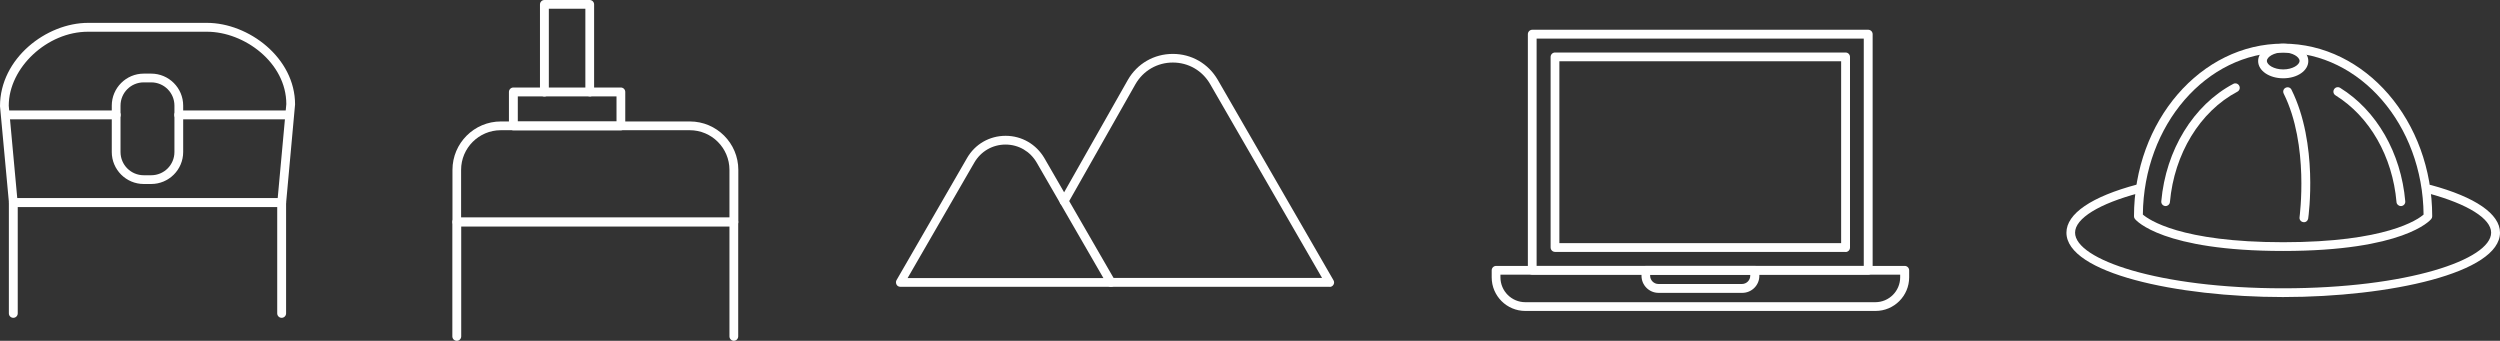
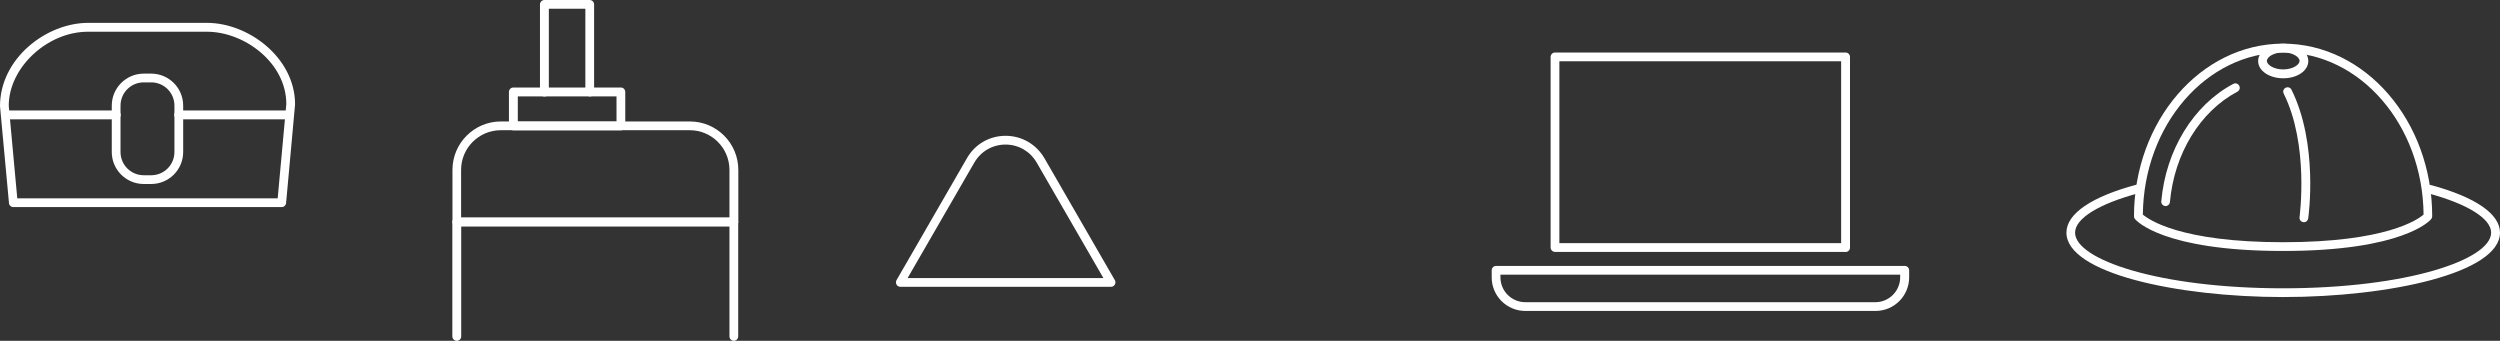
<svg xmlns="http://www.w3.org/2000/svg" id="b" viewBox="0 0 214.27 29.21">
  <rect x="0" y="0" width="214.27" height="29.21" fill="#333333" stroke="none" />
  <g id="c">
    <path d="m24.14,17.75H1.14c-.19,0-.36-.15-.37-.34L0,9.1C0,5,3.98,1.96,7.55,1.96h10.19c3.56,0,7.55,2.99,7.55,6.99l-.77,8.46c-.02.19-.18.34-.37.34Zm-22.66-.75h22.32l.74-8.08c0-3.54-3.59-6.2-6.8-6.2H7.55C4.05,2.71.75,5.8.75,9.06l.73,7.93Z" style="fill:#fff; stroke-width:0px;" />
    <path d="m24.52,10.23h-9.2c-.21,0-.38-.17-.38-.38s.17-.38.38-.38h9.2c.21,0,.38.17.38.38s-.17.38-.38.38Z" style="fill:#fff; stroke-width:0px;" />
-     <path d="m9.96,10.23H.76c-.21,0-.38-.17-.38-.38s.17-.38.38-.38h9.2c.21,0,.38.17.38.38s-.17.38-.38.38Z" style="fill:#fff; stroke-width:0px;" />
+     <path d="m9.96,10.23H.76c-.21,0-.38-.17-.38-.38s.17-.38.38-.38h9.2c.21,0,.38.17.38.38s-.17.38-.38.38" style="fill:#fff; stroke-width:0px;" />
    <path d="m12.96,15.77h-.64c-1.51,0-2.74-1.23-2.74-2.74v-3.98c0-1.51,1.23-2.74,2.74-2.74h.64c1.51,0,2.74,1.23,2.74,2.74v3.98c0,1.51-1.23,2.74-2.74,2.74Zm-.64-8.71c-1.1,0-1.99.89-1.99,1.99v3.98c0,1.1.89,1.99,1.99,1.99h.64c1.1,0,1.99-.89,1.99-1.99v-3.98c0-1.1-.89-1.99-1.99-1.99h-.64Z" style="fill:#fff; stroke-width:0px;" />
-     <path d="m24.14,27.24c-.21,0-.38-.17-.38-.38v-9.12H1.52v9.12c0,.21-.17.38-.38.38s-.38-.17-.38-.38v-9.5c0-.21.17-.38.38-.38h23c.21,0,.38.17.38.38v9.5c0,.21-.17.38-.38.38Z" style="fill:#fff; stroke-width:0px;" />
    <path d="m50.55,8.26c-.21,0-.38-.17-.38-.38V.75h-3.13v7.14c0,.21-.17.38-.38.38s-.38-.17-.38-.38V.38c0-.21.17-.38.38-.38h3.88c.21,0,.38.17.38.38v7.51c0,.21-.17.38-.38.38Z" style="fill:#fff; stroke-width:0px;" />
    <path d="m53.21,11.17h-9.21c-.21,0-.38-.17-.38-.38v-2.91c0-.21.17-.38.38-.38h9.21c.21,0,.38.17.38.38v2.91c0,.21-.17.38-.38.38Zm-8.83-.75h8.46v-2.16h-8.46v2.16Z" style="fill:#fff; stroke-width:0px;" />
    <path d="m62.9,19.4h-23.74c-.21,0-.38-.17-.38-.38v-4.46c0-2.29,1.86-4.15,4.15-4.15h16.2c2.29,0,4.15,1.86,4.15,4.15v4.46c0,.21-.17.38-.38.38Zm-23.37-.75h22.99v-4.09c0-1.87-1.52-3.4-3.4-3.4h-16.2c-1.87,0-3.4,1.52-3.4,3.4v4.09Z" style="fill:#fff; stroke-width:0px;" />
    <path d="m62.9,29.21c-.21,0-.38-.17-.38-.38v-9.43h-22.99v9.43c0,.21-.17.38-.38.38s-.38-.17-.38-.38v-9.8c0-.21.17-.38.38-.38h23.74c.21,0,.38.17.38.38v9.8c0,.21-.17.38-.38.38Z" style="fill:#fff; stroke-width:0px;" />
-     <path d="m113.96,24.58h-18.75c-.21,0-.38-.17-.38-.38s.17-.38.38-.38h18.1l-9.59-16.61c-.67-1.16-1.86-1.85-3.2-1.85-1.33,0-2.53.69-3.2,1.85l-5.8,10.23c-.1.18-.33.24-.51.14-.18-.1-.24-.33-.14-.51l5.8-10.23c.8-1.39,2.24-2.22,3.85-2.22,1.61,0,3.04.83,3.85,2.22l9.92,17.18c.07.12.07.26,0,.38s-.19.19-.32.19Z" style="fill:#fff; stroke-width:0px;" />
    <path d="m95.22,24.58h-18.06c-.13,0-.26-.07-.32-.19s-.07-.26,0-.38l6.04-10.46c.69-1.2,1.93-1.91,3.31-1.91,1.38,0,2.62.72,3.32,1.91l6.04,10.46c.07.12.07.26,0,.38s-.19.19-.32.19Zm-17.41-.75h16.76l-5.72-9.9c-.56-.96-1.55-1.54-2.67-1.54-1.11,0-2.11.58-2.67,1.54h0l-5.72,9.9Zm5.39-10.09h0,0Z" style="fill:#fff; stroke-width:0px;" />
-     <path d="m160.12,23.54h-28.79c-.21,0-.38-.17-.38-.38V2.93c0-.21.17-.38.38-.38h28.79c.21,0,.38.17.38.38v20.23c0,.21-.17.38-.38.38Zm-28.42-.75h28.04V3.31h-28.04v19.48Z" style="fill:#fff; stroke-width:0px;" />
    <path d="m158.18,21.59h-24.9c-.21,0-.38-.17-.38-.38V4.88c0-.21.17-.38.38-.38h24.9c.21,0,.38.17.38.38v16.34c0,.21-.17.38-.38.38Zm-24.53-.75h24.15V5.25h-24.15v15.59Z" style="fill:#fff; stroke-width:0px;" />
    <path d="m160.73,26.65h-30c-1.59,0-2.88-1.29-2.88-2.88v-.6c0-.21.17-.38.38-.38h35.02c.21,0,.38.17.38.38v.6c0,1.59-1.29,2.88-2.88,2.88Zm-32.13-3.11v.23c0,1.18.96,2.13,2.13,2.13h30c1.18,0,2.13-.96,2.13-2.13v-.23h-34.27Z" style="fill:#fff; stroke-width:0px;" />
-     <path d="m149.31,25.1h-7.16c-.81,0-1.46-.66-1.46-1.46v-.47c0-.21.17-.38.38-.38h9.34c.21,0,.38.17.38.38v.47c0,.81-.66,1.46-1.46,1.46Zm-7.88-1.56v.09c0,.39.32.71.71.71h7.16c.39,0,.71-.32.71-.71v-.09h-8.59Z" style="fill:#fff; stroke-width:0px;" />
    <path d="m195.69,25.46c-9.13,0-18.58-2.06-18.58-5.52,0-1.63,2.16-3.09,6.07-4.13.2-.05.41.07.46.27.05.2-.07.41-.27.46-3.45.91-5.52,2.18-5.52,3.4,0,2.3,7.16,4.77,17.83,4.77s17.83-2.47,17.83-4.77c0-1.2-2-2.45-5.36-3.36-.2-.05-.32-.26-.26-.46.05-.2.26-.32.46-.26,3.81,1.03,5.92,2.48,5.92,4.08,0,3.45-9.45,5.52-18.58,5.52Z" style="fill:#fff; stroke-width:0px;" />
    <path d="m195.69,21.51c-10.34,0-12.6-2.61-12.7-2.73-.06-.07-.09-.15-.09-.24,0-8.16,5.73-14.8,12.78-14.8s12.78,6.64,12.78,14.8c0,.09-.03.17-.09.24-.09.11-2.36,2.73-12.7,2.73Zm-12.03-3.12c.5.43,3.21,2.37,12.03,2.37s11.54-1.94,12.03-2.37c-.07-7.68-5.44-13.89-12.03-13.89s-11.96,6.22-12.03,13.89Zm-.38.16h0,0Z" style="fill:#fff; stroke-width:0px;" />
    <path d="m185.61,17.66s-.02,0-.03,0c-.21-.02-.36-.2-.34-.41.39-4.39,2.75-8.25,6.17-10.06.18-.1.41-.03.51.16.1.18.03.41-.16.51-3.2,1.69-5.41,5.32-5.78,9.46-.02.2-.18.34-.37.34Z" style="fill:#fff; stroke-width:0px;" />
-     <path d="m205.77,17.66c-.19,0-.36-.15-.37-.34-.34-3.91-2.3-7.33-5.23-9.15-.18-.11-.23-.34-.12-.52.11-.18.34-.23.52-.12,3.13,1.94,5.22,5.58,5.58,9.72.02.21-.13.39-.34.41-.01,0-.02,0-.03,0Z" style="fill:#fff; stroke-width:0px;" />
    <path d="m195.69,6.71c-1.2,0-2.15-.65-2.15-1.48s.94-1.48,2.15-1.48,2.15.65,2.15,1.48-.94,1.48-2.15,1.48Zm0-2.22c-.8,0-1.4.39-1.4.73s.6.73,1.4.73,1.4-.39,1.4-.73-.6-.73-1.4-.73Z" style="fill:#fff; stroke-width:0px;" />
    <path d="m197.46,19.04s-.04,0-.05,0c-.21-.03-.35-.22-.32-.42,0-.06.84-6.18-1.36-10.6-.09-.19-.02-.41.17-.5.19-.09.41-.02.5.17,2.3,4.63,1.47,10.78,1.43,11.04-.03.19-.19.32-.37.32Z" style="fill:#fff; stroke-width:0px;" />
  </g>
</svg>